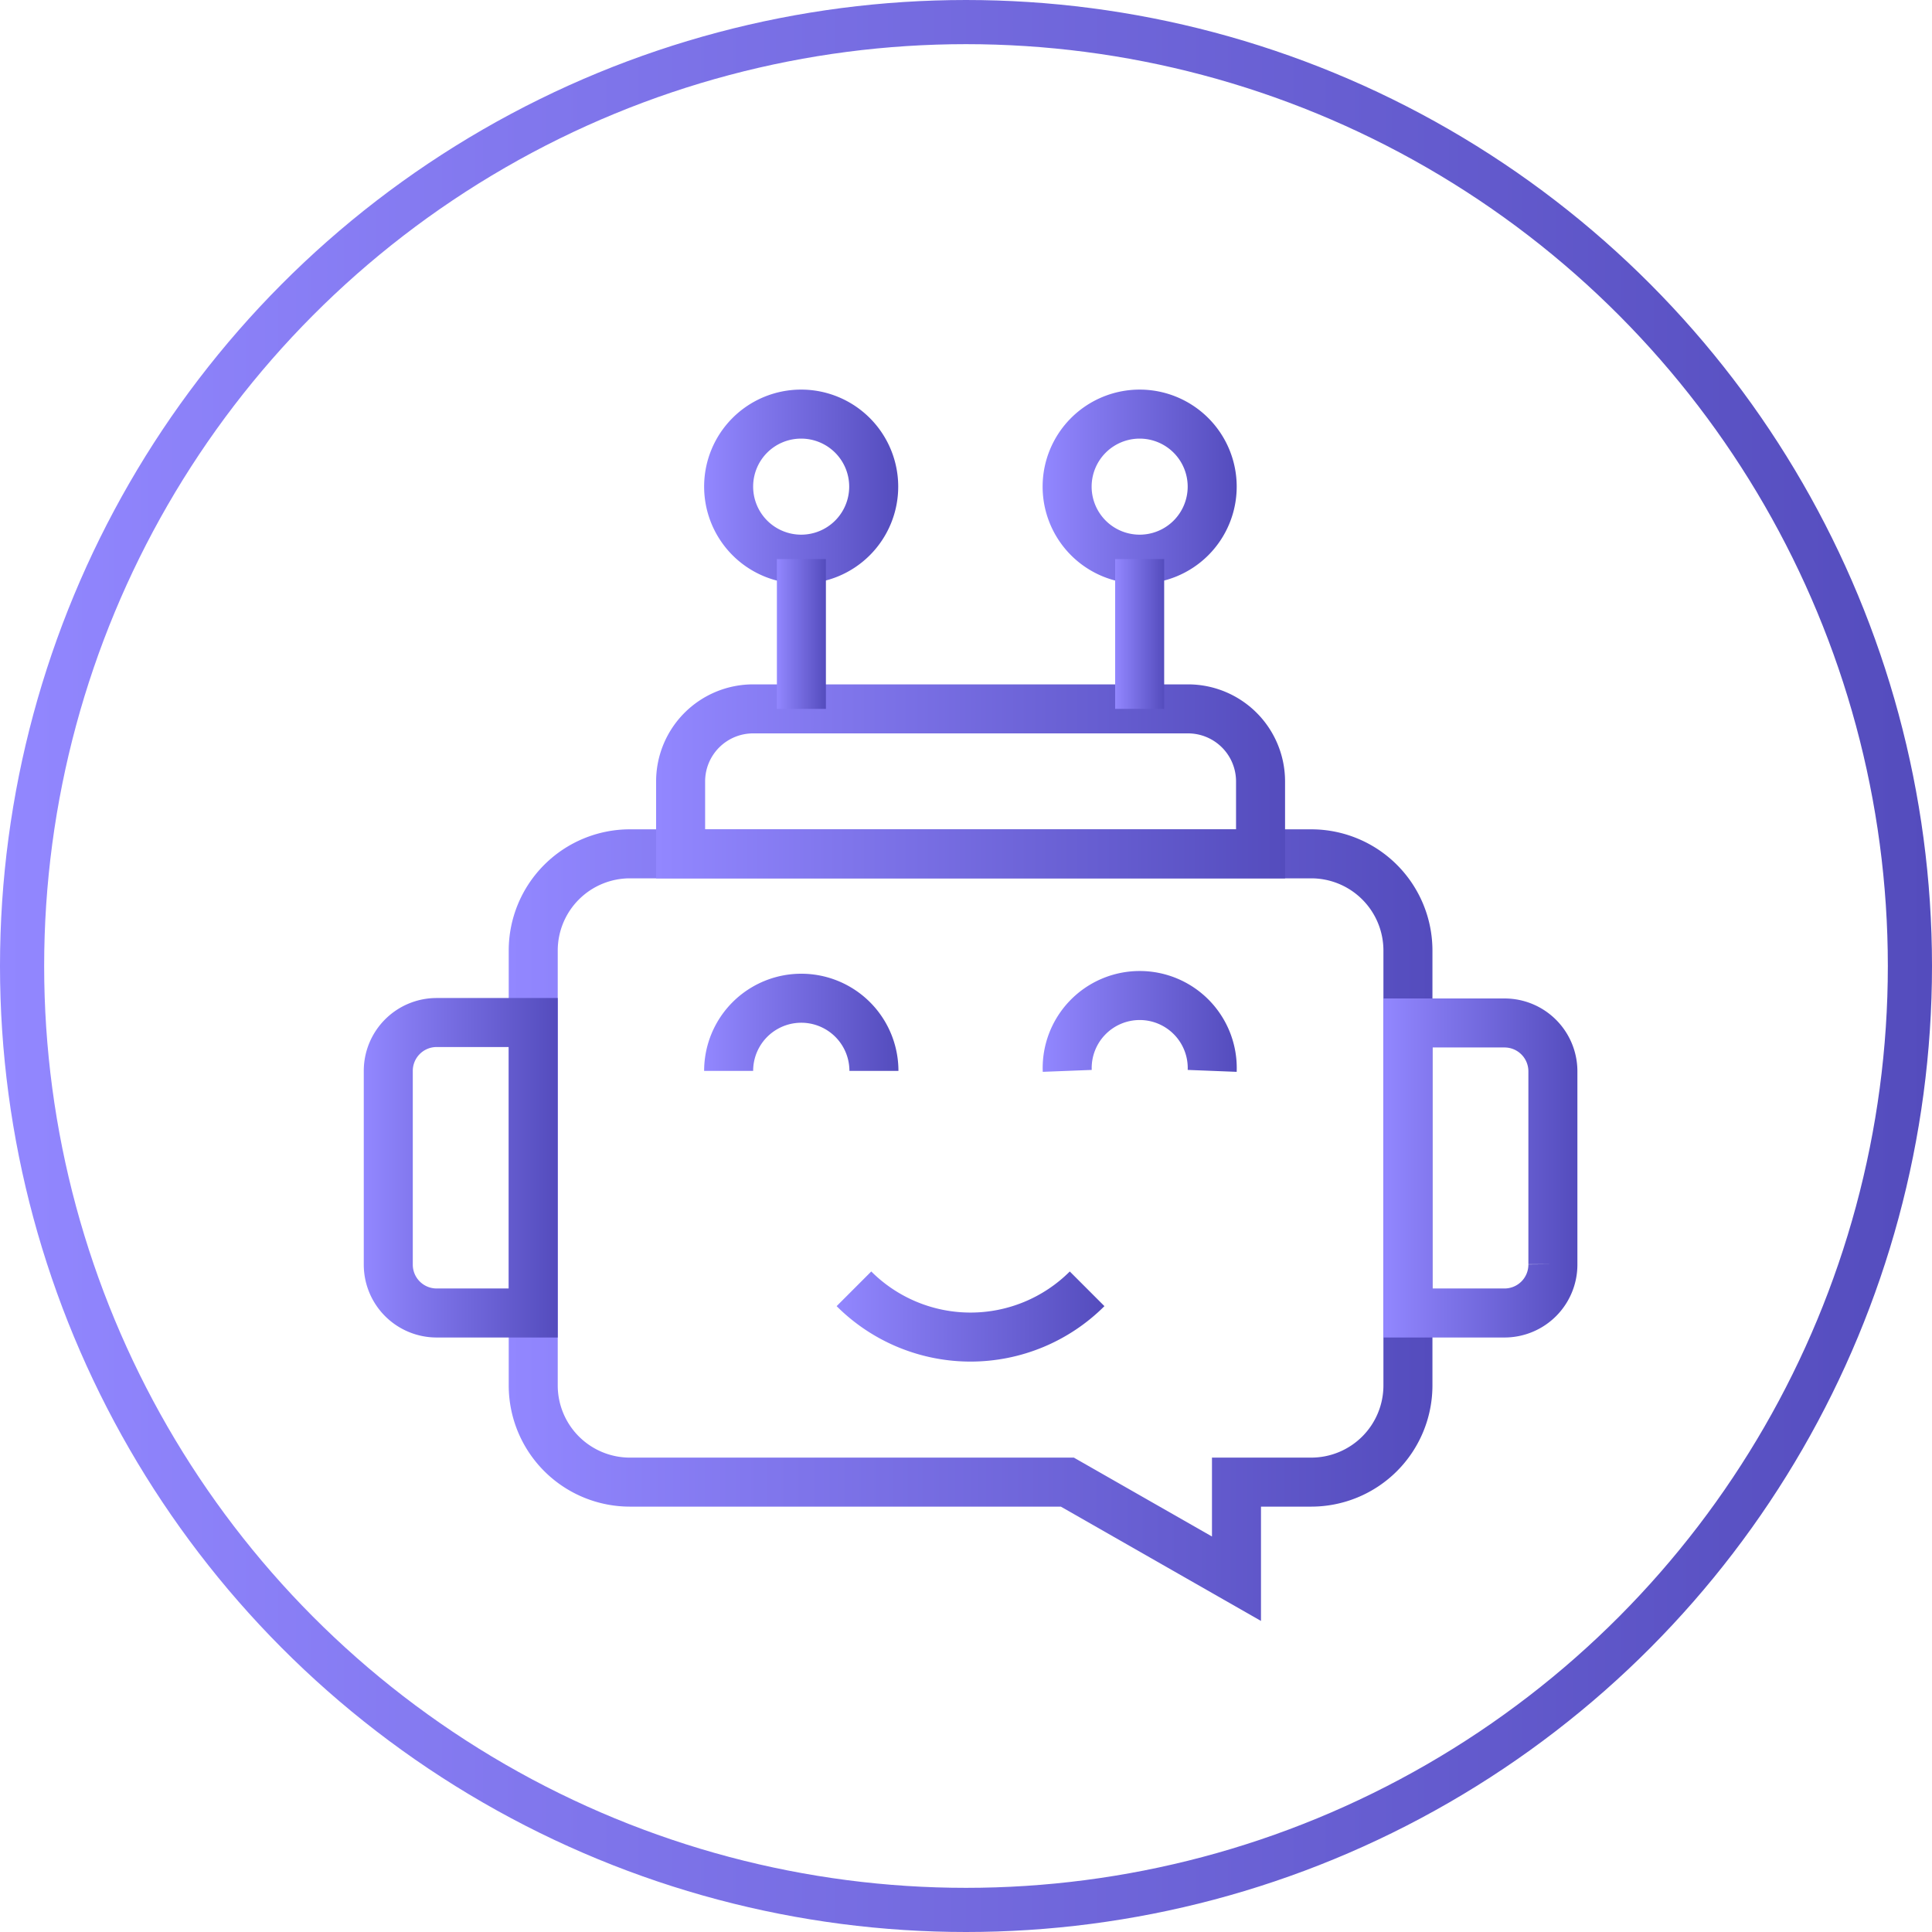
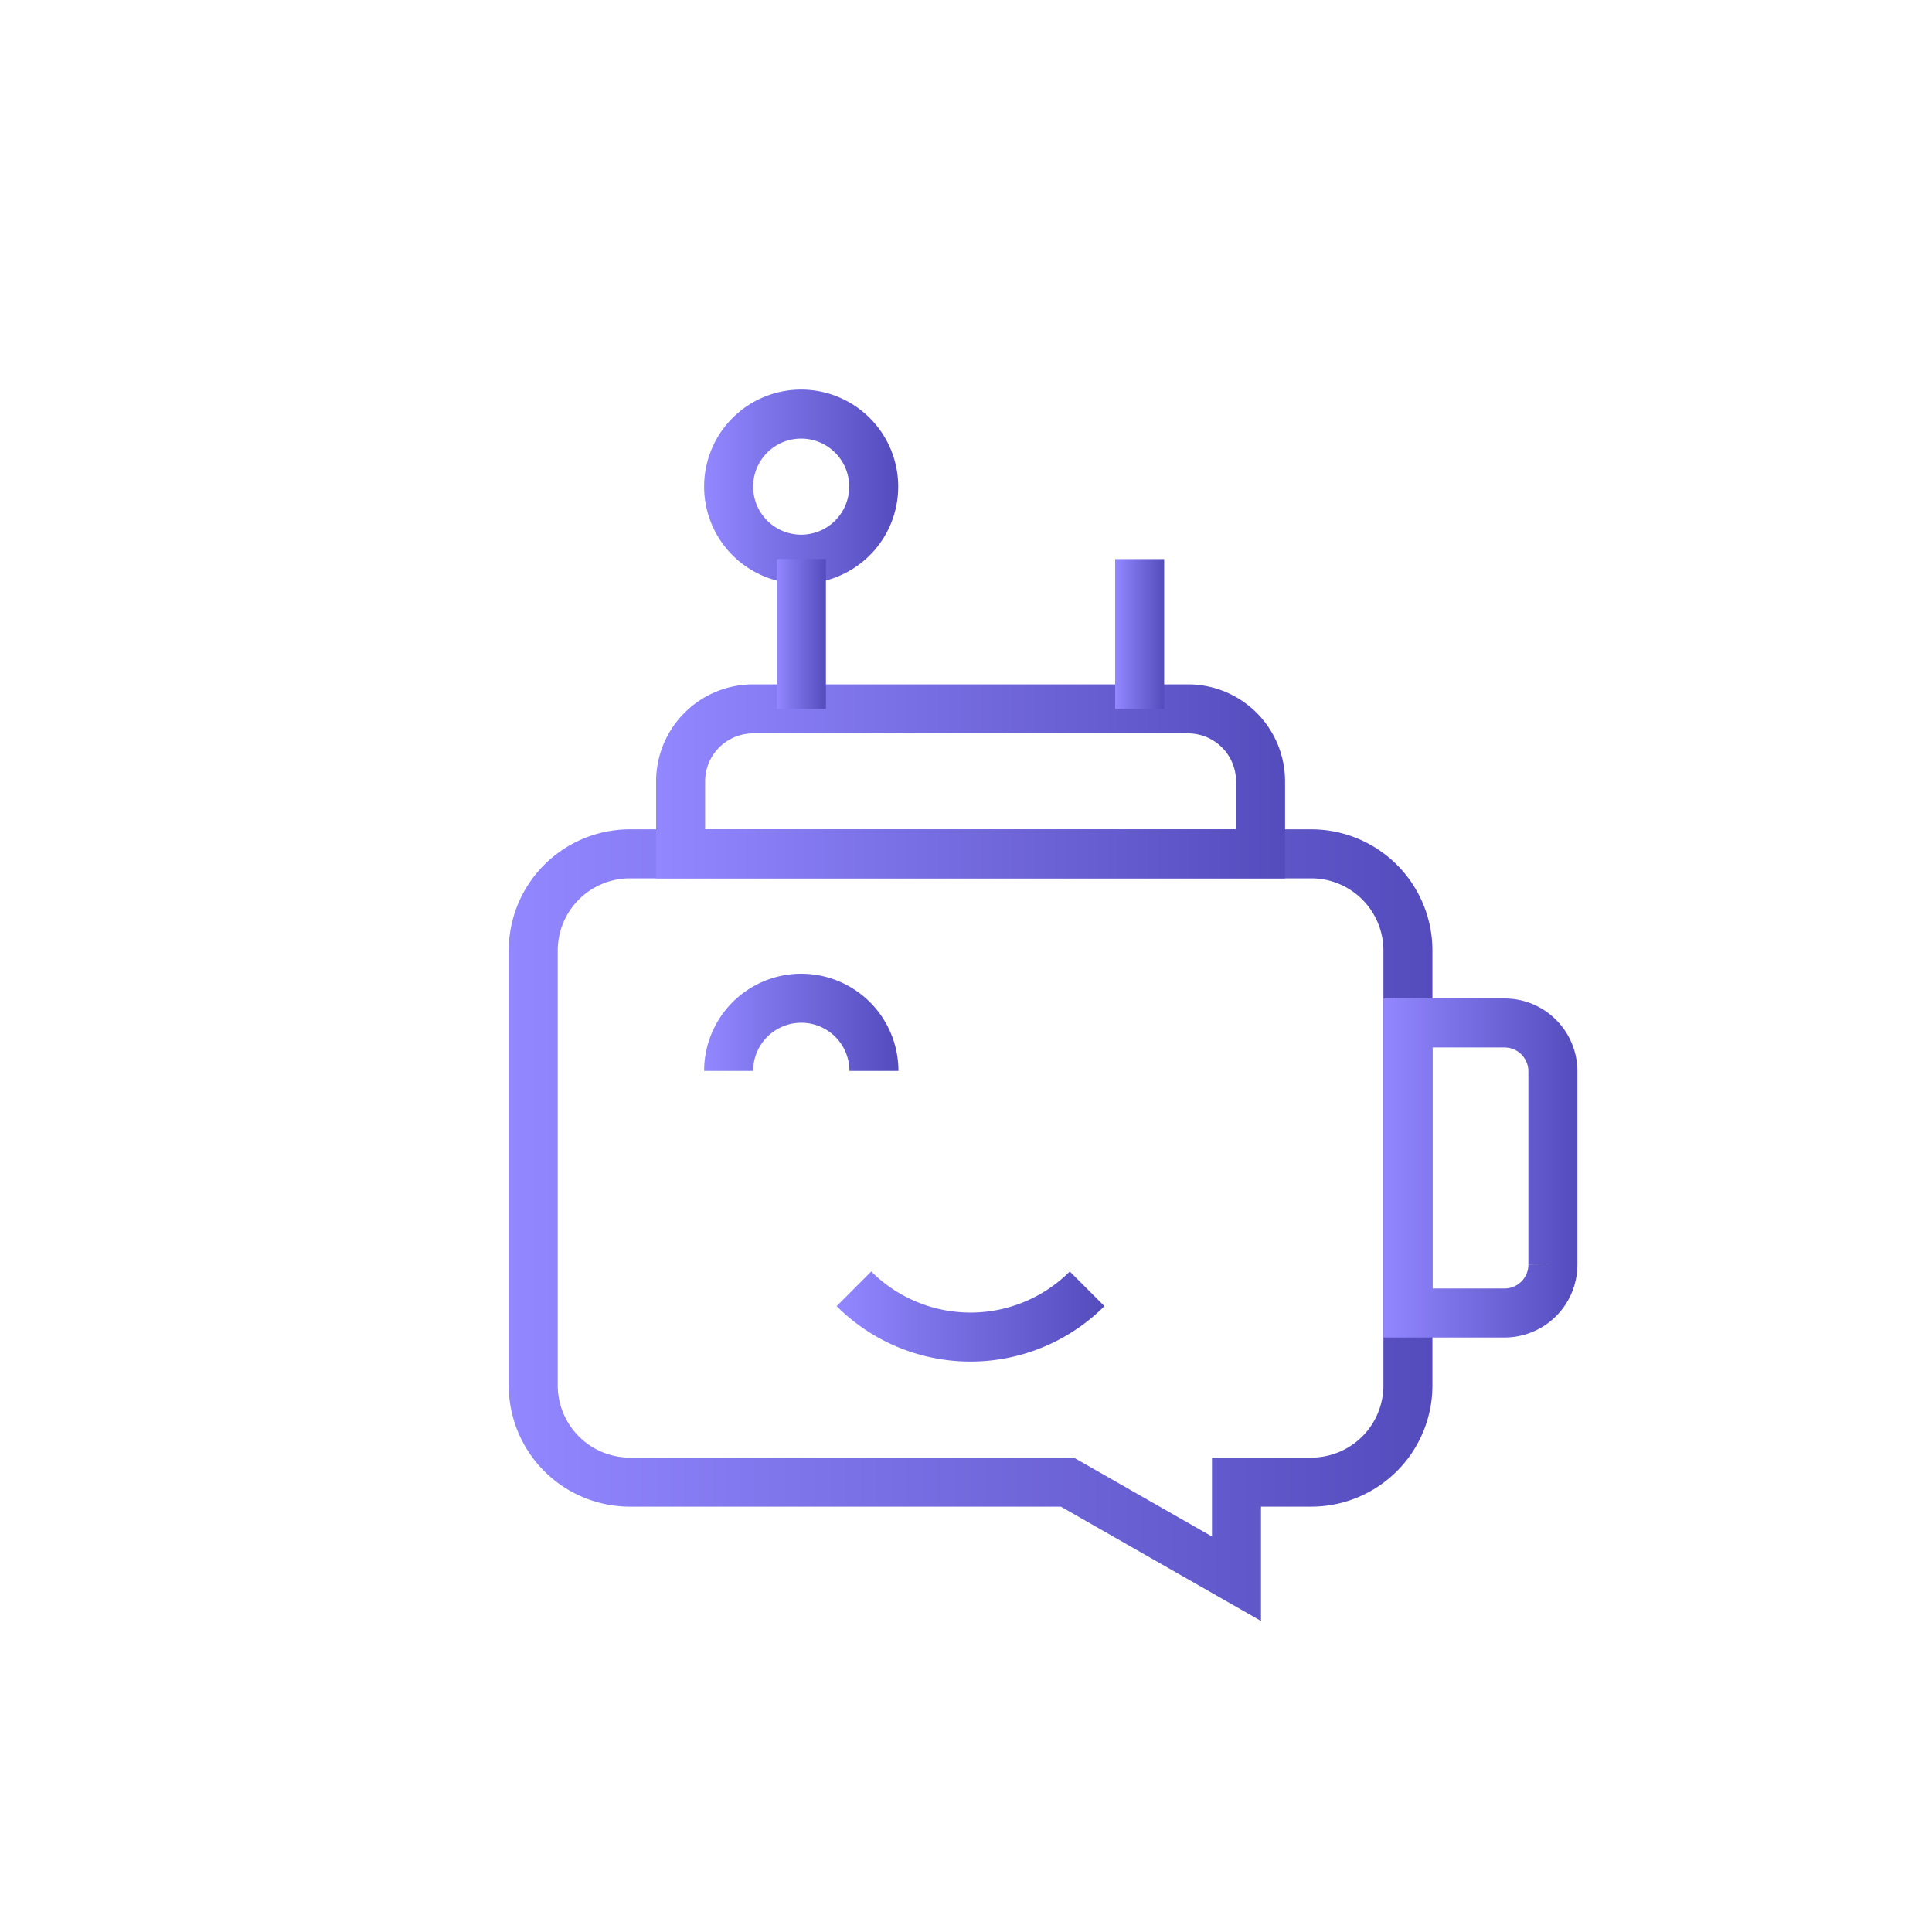
<svg xmlns="http://www.w3.org/2000/svg" xmlns:xlink="http://www.w3.org/1999/xlink" viewBox="0 0 175 175">
  <defs>
    <linearGradient id="fe279cba-a08e-4b7e-97d9-355ede805c7b" y1="87.5" x2="175" y2="87.5" gradientUnits="userSpaceOnUse">
      <stop offset="0" stop-color="#9287ff" />
      <stop offset="1" stop-color="#544cbd" />
    </linearGradient>
    <linearGradient id="f3819e9f-8b97-48dc-ace0-32c5a99f6d6c" x1="46.08" y1="110.97" x2="129.75" y2="110.97" xlink:href="#fe279cba-a08e-4b7e-97d9-355ede805c7b" />
    <linearGradient id="b9c4a07b-fc94-4b2c-b78f-9cf550e7ea67" x1="125.3" y1="105.79" x2="142.88" y2="105.79" xlink:href="#fe279cba-a08e-4b7e-97d9-355ede805c7b" />
    <linearGradient id="bba396c6-53f3-456c-b09c-a6dc1a5d745f" x1="32.95" y1="105.79" x2="50.52" y2="105.79" xlink:href="#fe279cba-a08e-4b7e-97d9-355ede805c7b" />
    <linearGradient id="af4d38d3-2bb6-485c-82f3-34523bdeb3d5" x1="94.45" y1="92.65" x2="112.02" y2="92.65" xlink:href="#fe279cba-a08e-4b7e-97d9-355ede805c7b" />
    <linearGradient id="b960d7fe-50cc-4b5e-a1ba-b4e785de25d1" x1="63.81" y1="92.65" x2="81.38" y2="92.65" xlink:href="#fe279cba-a08e-4b7e-97d9-355ede805c7b" />
    <linearGradient id="fc93ca38-928f-4565-91d5-6b98dcafbf91" x1="75.78" y1="119.25" x2="100.04" y2="119.25" xlink:href="#fe279cba-a08e-4b7e-97d9-355ede805c7b" />
    <linearGradient id="a29b0703-8c2c-476a-87c7-fc24817943b3" x1="59.43" y1="70.78" x2="116.4" y2="70.78" xlink:href="#fe279cba-a08e-4b7e-97d9-355ede805c7b" />
    <linearGradient id="ec50ff8c-d31c-48e2-b147-c5ec4e5e7583" x1="94.45" y1="44.08" x2="112.02" y2="44.08" xlink:href="#fe279cba-a08e-4b7e-97d9-355ede805c7b" />
    <linearGradient id="fc141518-3570-499a-b3c9-9fd5ed11100c" x1="63.81" y1="44.08" x2="81.38" y2="44.08" xlink:href="#fe279cba-a08e-4b7e-97d9-355ede805c7b" />
    <linearGradient id="e92d34d7-8359-4cbe-8db3-7ef9cd11059d" x1="101.01" y1="57.43" x2="105.45" y2="57.43" xlink:href="#fe279cba-a08e-4b7e-97d9-355ede805c7b" />
    <linearGradient id="f5de4152-2b82-4730-b593-e8e6dc16d84a" x1="70.37" y1="57.43" x2="74.81" y2="57.43" xlink:href="#fe279cba-a08e-4b7e-97d9-355ede805c7b" />
  </defs>
  <title>icon6</title>
  <g id="e7fa19b5-0927-43b0-a37e-9649155c0465" data-name="Capa 2">
    <g id="eb783543-b807-445b-81ae-6c2b83c3c25c" data-name="Capa 1">
-       <circle cx="87.5" cy="87.5" r="85.5" fill="none" stroke-miterlimit="10" stroke-width="4" stroke="url(#fe279cba-a08e-4b7e-97d9-355ede805c7b)" />
      <g id="a3ddcea8-fcba-4817-ba1a-6016787c98d9" data-name="g2988">
        <g id="f83571ee-d6c4-49fb-b551-3b69dfbac44d" data-name="g2990">
          <g id="e7a4d05c-e2ef-4121-bf7e-e28def05f068" data-name="g2992">
            <g id="bd7a49b6-235a-4120-9e70-ae4e24f43c3a" data-name="g2998">
              <path id="a791ebb1-0992-4723-8e86-a1fe35509e3c" data-name="path3000" d="M118.77,134.25H112V143l-15.32-8.75H57.05a8.76,8.76,0,0,1-8.75-8.76V86.1a8.76,8.76,0,0,1,8.75-8.76h61.72a8.76,8.76,0,0,1,8.76,8.76v39.39A8.76,8.76,0,0,1,118.77,134.25Z" fill="none" stroke-miterlimit="10" stroke-width="4.44" stroke="url(#f3819e9f-8b97-48dc-ace0-32c5a99f6d6c)" />
            </g>
            <g id="e4d90550-9cf6-4566-971b-6661fa29fc0a" data-name="g3002">
              <path id="ec46906e-718e-4d09-b7c7-d02f96490ad3" data-name="path3004" d="M136.28,118.93h-8.75V92.66h8.75A4.38,4.38,0,0,1,140.66,97v17.51A4.38,4.38,0,0,1,136.28,118.93Z" fill="none" stroke-miterlimit="10" stroke-width="4.44" stroke="url(#b9c4a07b-fc94-4b2c-b78f-9cf550e7ea67)" />
            </g>
            <g id="e8e996ec-65ec-41d9-9e10-6bbc9a689e50" data-name="g3006">
-               <path id="b44ce560-df04-4678-a6ad-1f31cea5fddb" data-name="path3008" d="M48.3,118.93H39.55a4.38,4.38,0,0,1-4.38-4.38V97a4.38,4.38,0,0,1,4.38-4.38H48.3Z" fill="none" stroke-miterlimit="10" stroke-width="4.44" stroke="url(#bba396c6-53f3-456c-b09c-a6dc1a5d745f)" />
-             </g>
+               </g>
            <g id="a57384c0-86f5-4e79-9bc9-041b9a156fee" data-name="g3010">
-               <path id="b735b374-4b5e-4d63-a9b9-39bd109065aa" data-name="path3012" d="M96.67,97a6.57,6.57,0,1,1,13.13,0" fill="none" stroke-miterlimit="10" stroke-width="4.44" stroke="url(#af4d38d3-2bb6-485c-82f3-34523bdeb3d5)" />
-             </g>
+               </g>
            <g id="ac12bfea-e8ab-4dd8-b2d9-a8e1413dc55c" data-name="g3014">
              <path id="bc10b81c-7d4c-45ec-8f56-d44ba6d70154" data-name="path3016" d="M79.16,97A6.57,6.57,0,1,0,66,97" fill="none" stroke-miterlimit="10" stroke-width="4.44" stroke="url(#b960d7fe-50cc-4b5e-a1ba-b4e785de25d1)" />
            </g>
            <g id="be996d99-9532-413d-bfb4-4af0b0751518" data-name="g3018">
              <path id="a0cb653c-c9c4-44f4-9ffb-0c7ab4228032" data-name="path3020" d="M77.35,116.74a14.94,14.94,0,0,0,21.12,0" fill="none" stroke-miterlimit="10" stroke-width="4.44" stroke="url(#fc93ca38-928f-4565-91d5-6b98dcafbf91)" />
            </g>
            <g id="b41887d1-6a76-41a2-adb2-a249b9602f30" data-name="g3022">
              <path id="a55df1d8-d8fd-4b8d-bb94-e490ef85f47a" data-name="path3024" d="M107.61,64.21H68.22a6.57,6.57,0,0,0-6.57,6.57v6.56h52.53V70.78A6.57,6.57,0,0,0,107.61,64.21Z" fill="none" stroke-miterlimit="10" stroke-width="4.44" stroke="url(#a29b0703-8c2c-476a-87c7-fc24817943b3)" />
            </g>
            <g id="b52e99c6-eedd-43ec-8342-e7ce5636ba34" data-name="g3026">
-               <path id="f87f0e24-a548-46f1-9e3f-020154bba3a7" data-name="path3028" d="M109.8,44.08a6.57,6.57,0,1,1-6.57-6.57A6.57,6.57,0,0,1,109.8,44.08Z" fill="none" stroke-miterlimit="10" stroke-width="4.44" stroke="url(#ec50ff8c-d31c-48e2-b147-c5ec4e5e7583)" />
-             </g>
+               </g>
            <g id="abad6471-4cf2-4eb6-8c8e-e14ac6e7ab82" data-name="g3030">
              <path id="bb8e5e5f-5e14-4527-b0fc-97afe1661dd2" data-name="path3032" d="M66,44.08a6.57,6.57,0,1,0,6.56-6.57A6.56,6.56,0,0,0,66,44.08Z" fill="none" stroke-miterlimit="10" stroke-width="4.44" stroke="url(#fc141518-3570-499a-b3c9-9fd5ed11100c)" />
            </g>
            <g id="fa0acbbd-1f9e-48cb-8ac1-15ac9ca66597" data-name="g3034">
              <path id="b9526cbf-5182-45e6-b696-2c4079fc4ae8" data-name="path3036" d="M103.23,50.64V64.21" fill="none" stroke-miterlimit="10" stroke-width="4.44" stroke="url(#e92d34d7-8359-4cbe-8db3-7ef9cd11059d)" />
            </g>
            <g id="ab007ca1-4a94-4ede-8dc1-2bee13b708de" data-name="g3038">
              <path id="a2fe4cf3-e6b2-4e8b-b99a-06e112131cac" data-name="path3040" d="M72.59,50.64V64.21" fill="none" stroke-miterlimit="10" stroke-width="4.44" stroke="url(#f5de4152-2b82-4730-b593-e8e6dc16d84a)" />
            </g>
          </g>
        </g>
      </g>
    </g>
  </g>
</svg>